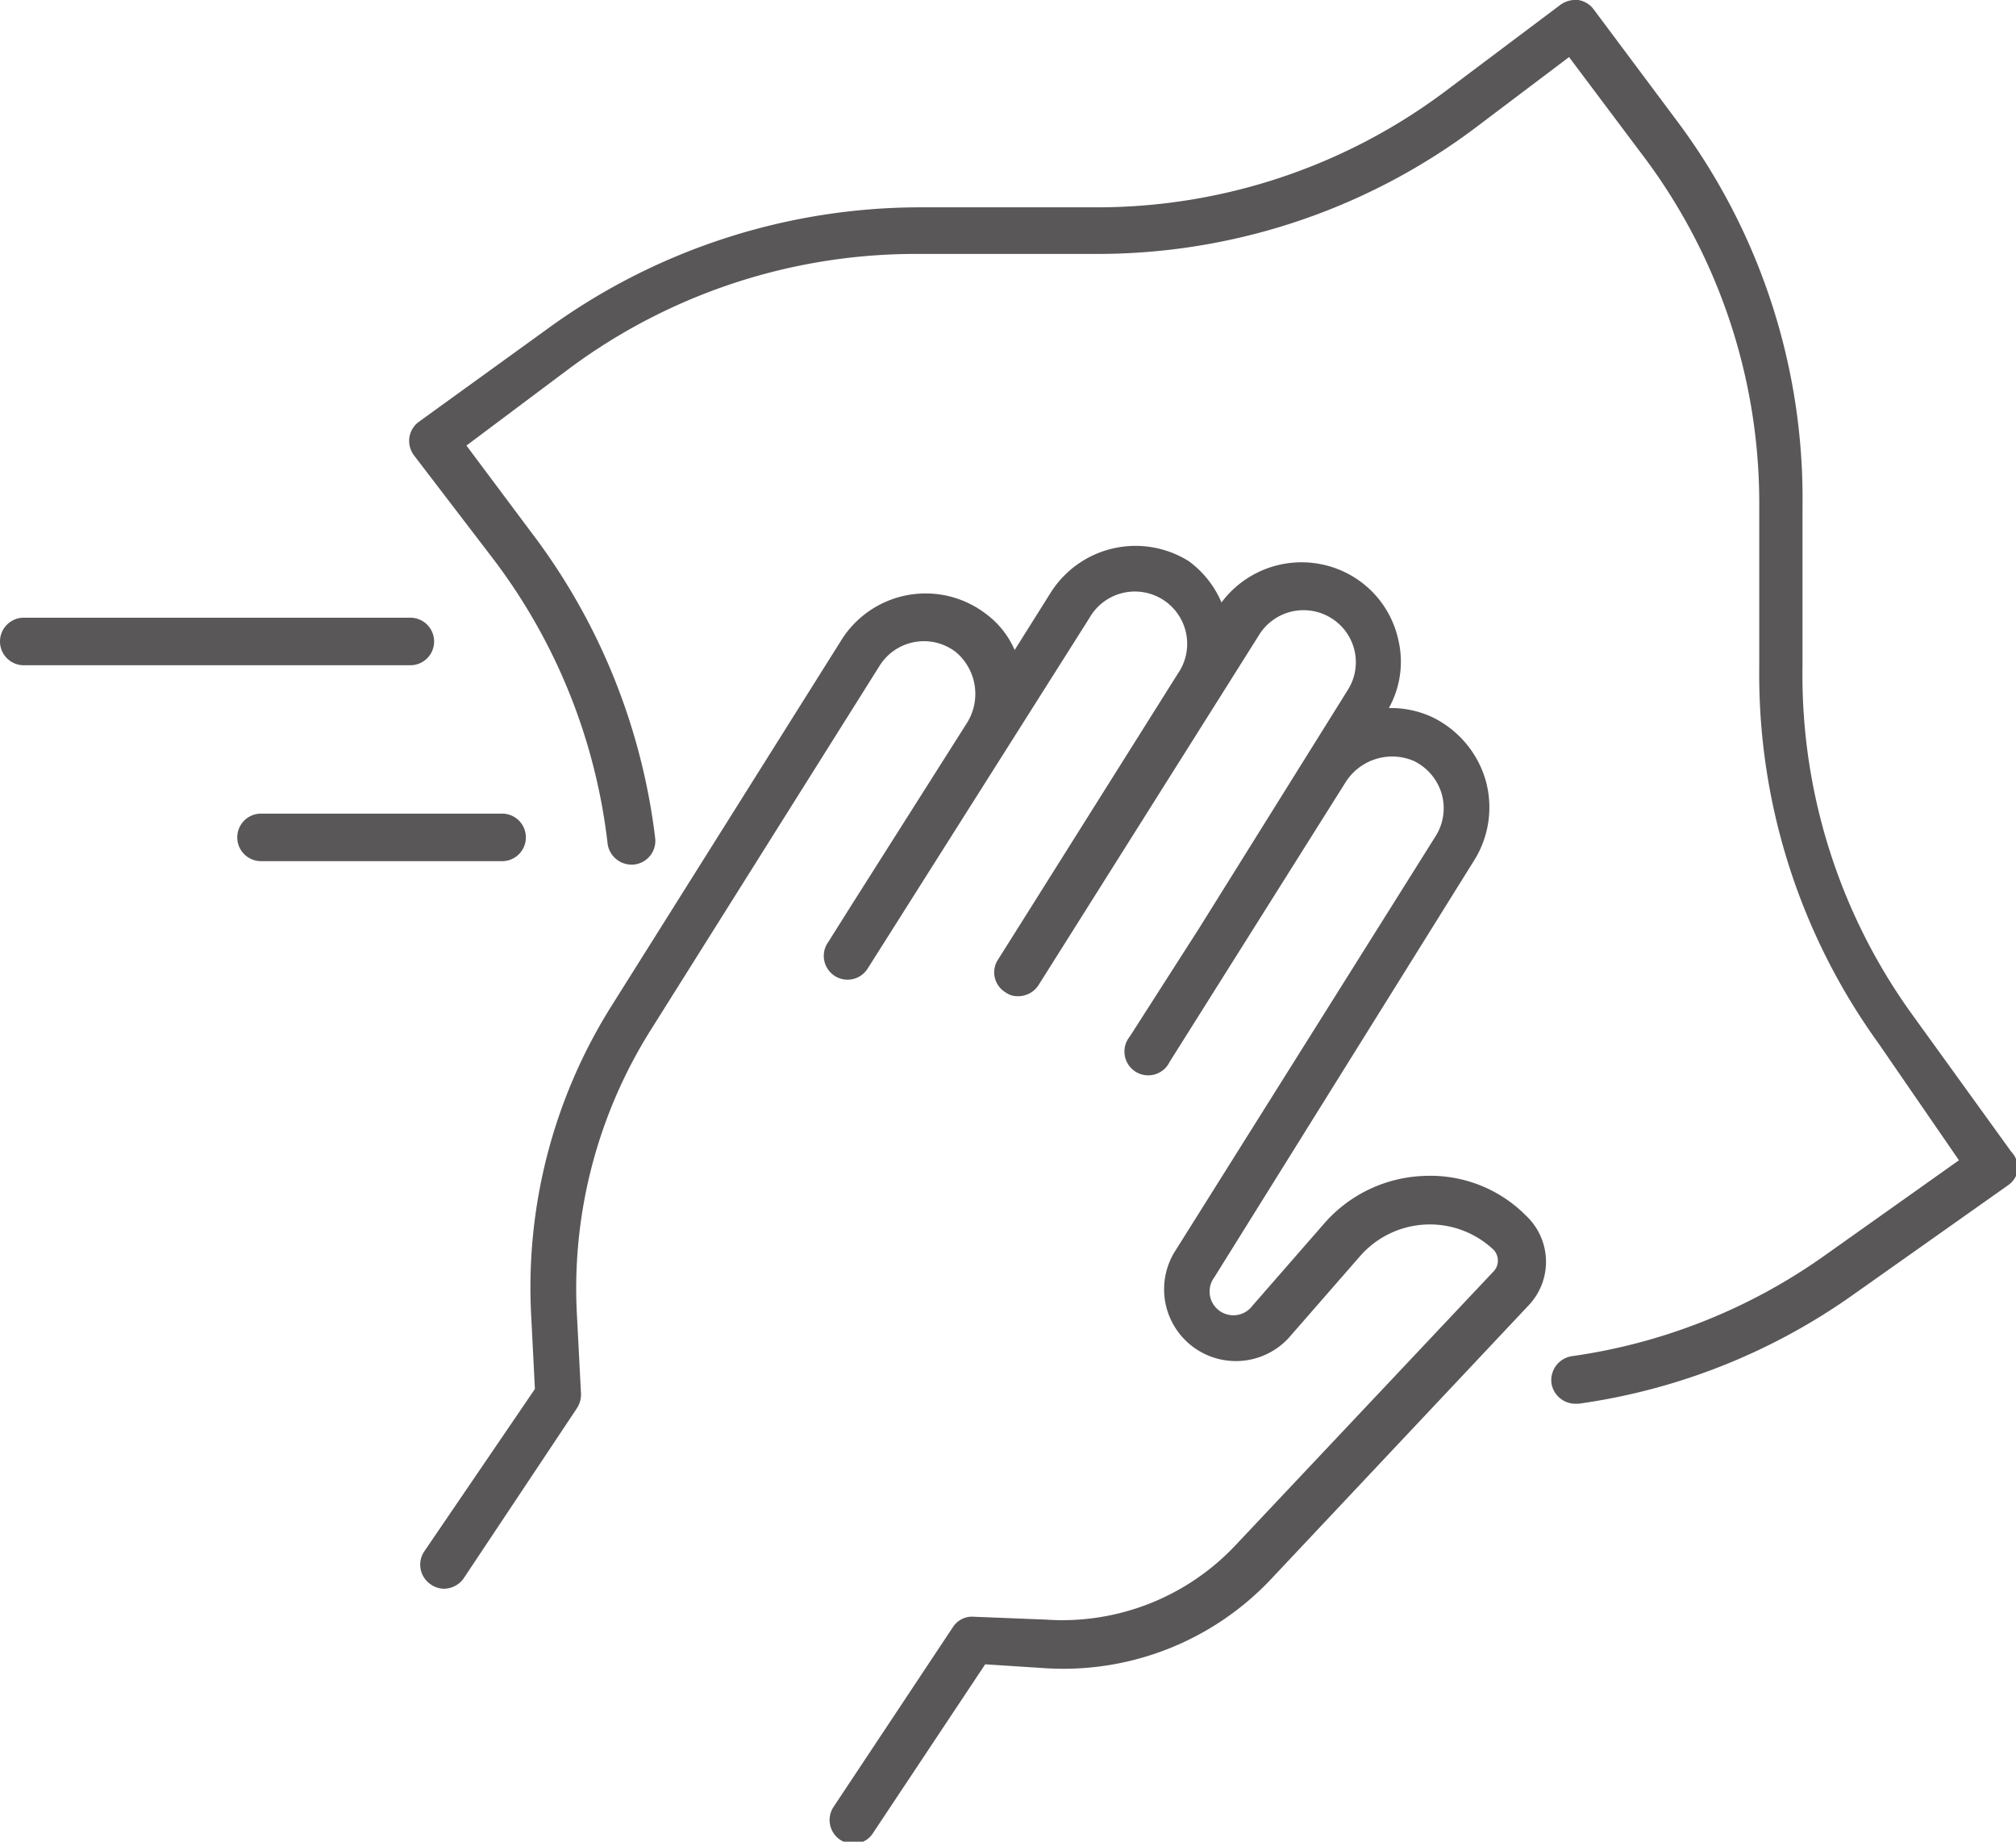
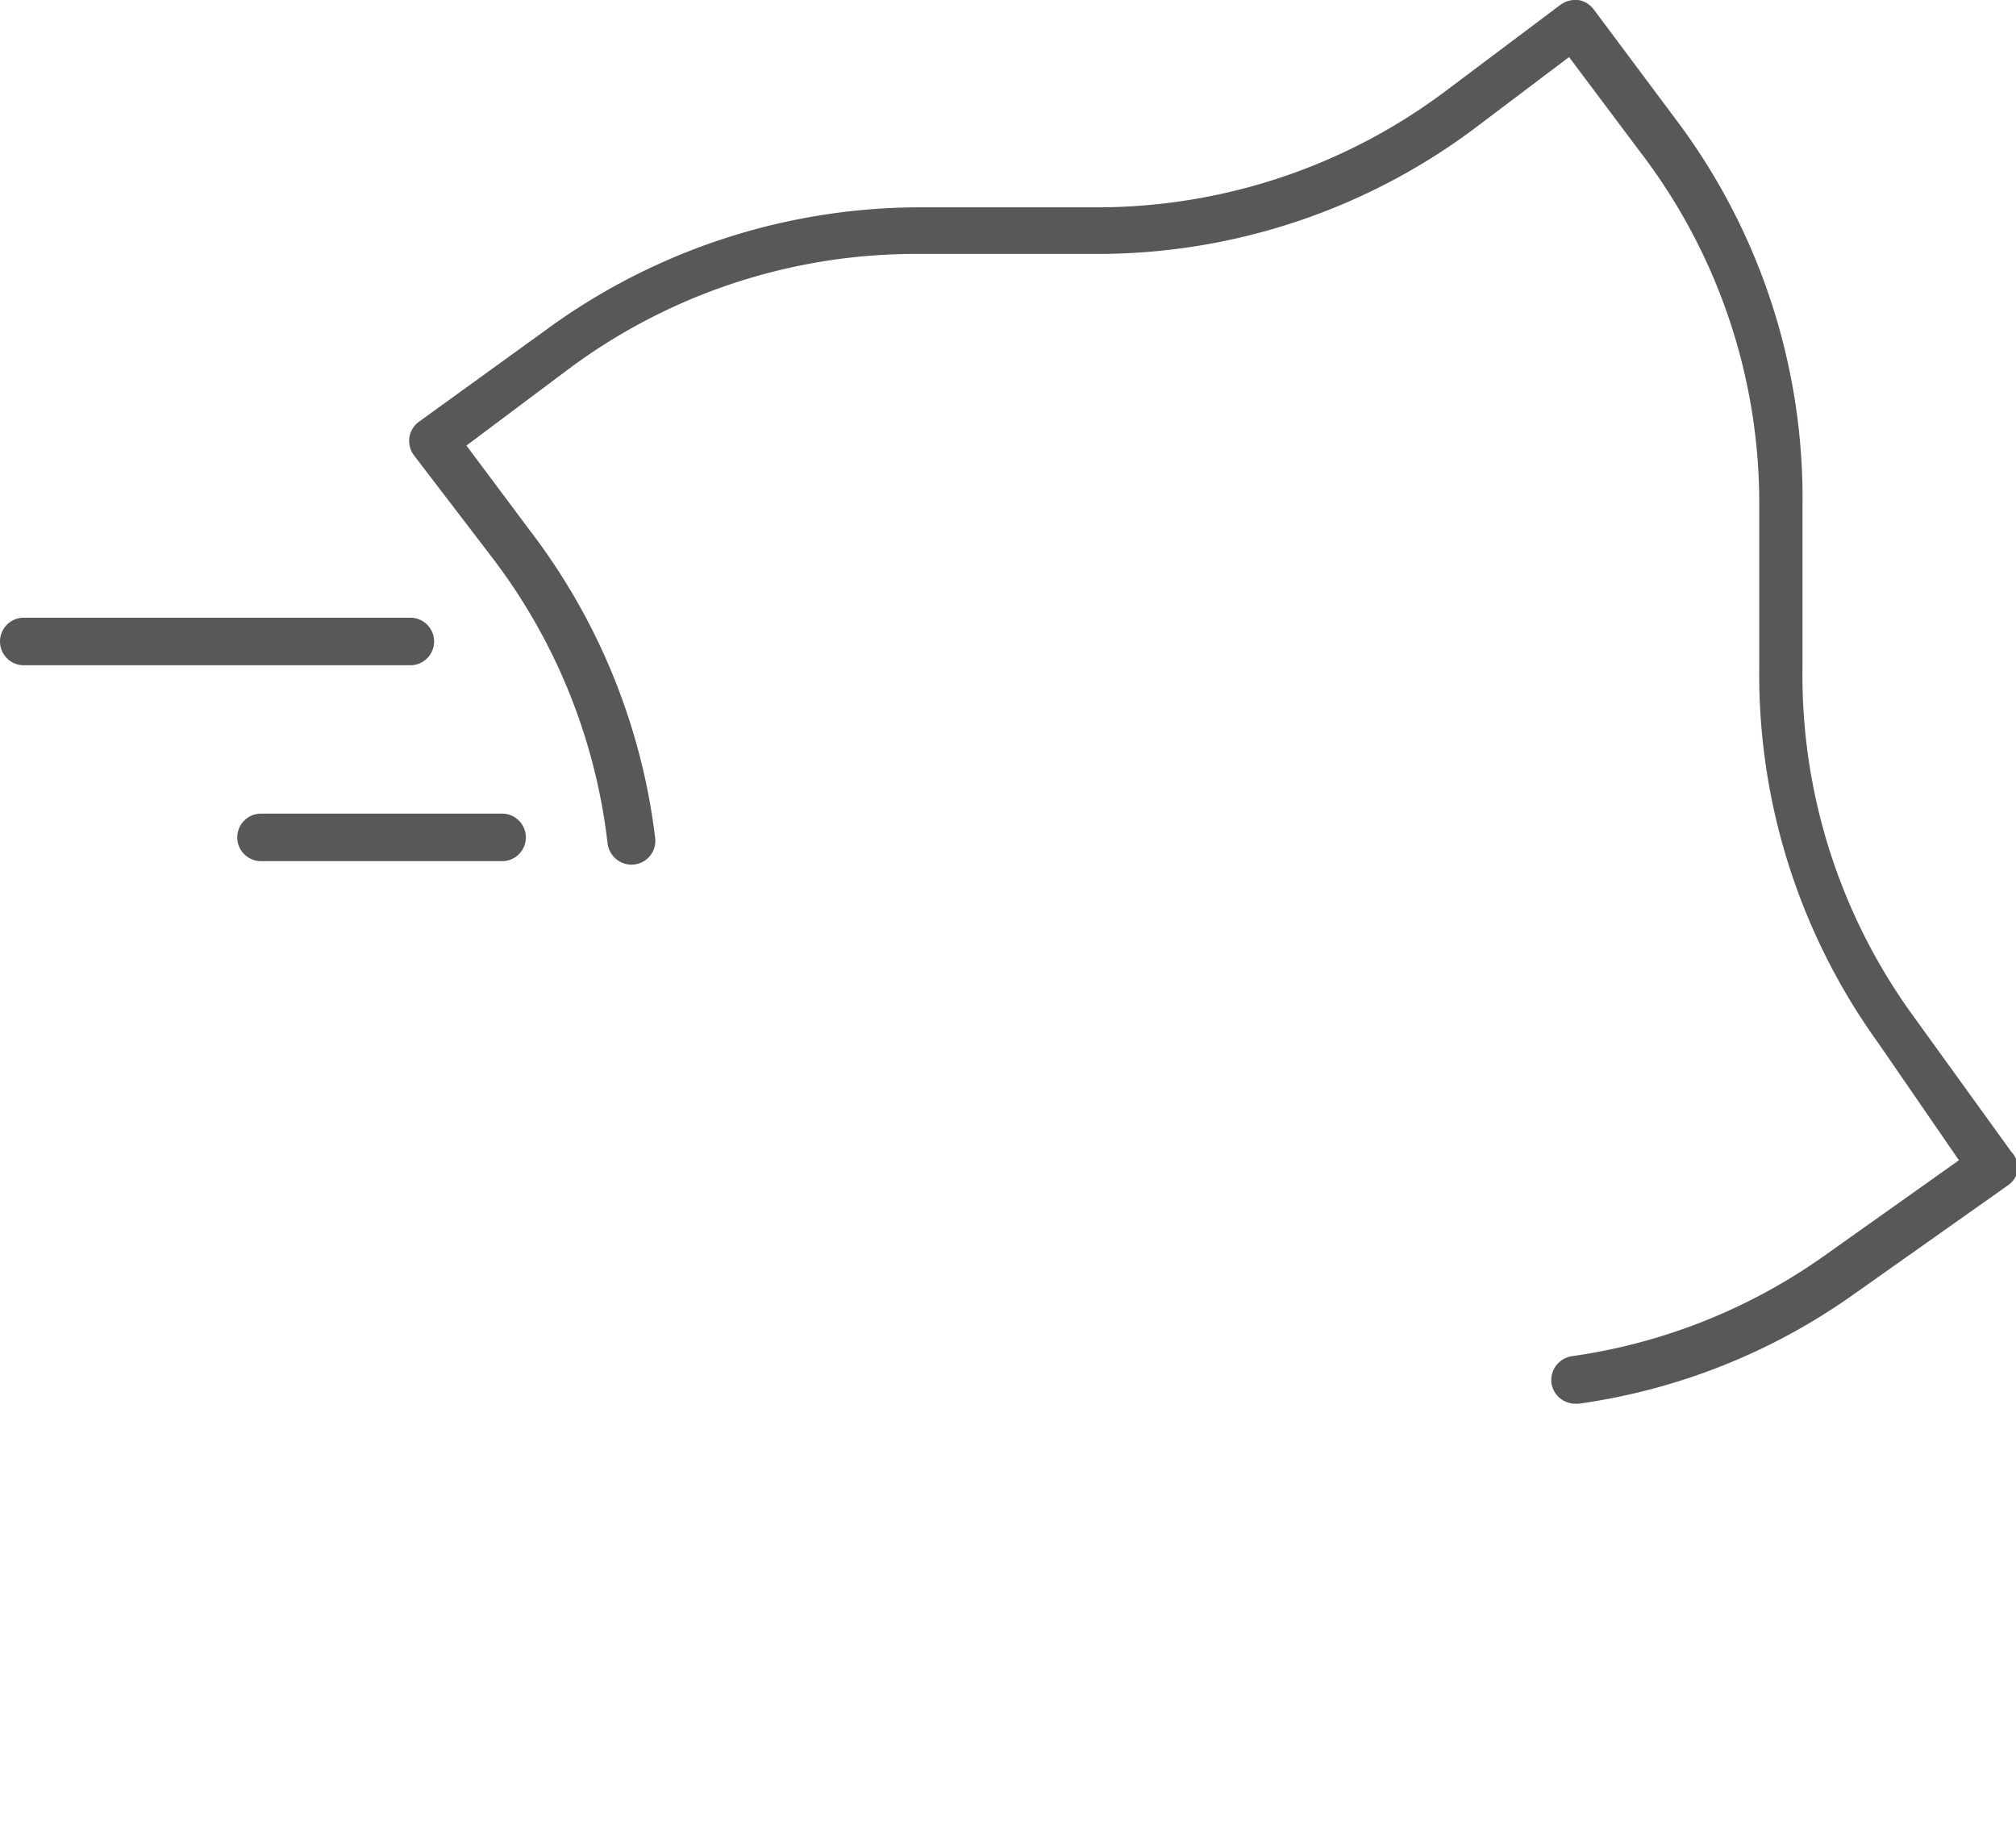
<svg xmlns="http://www.w3.org/2000/svg" viewBox="0 0 42.4 38.73">
  <defs>
    <style>.cls-1{fill:#595757;}</style>
  </defs>
  <title>アセット 26</title>
  <g id="レイヤー_2" data-name="レイヤー 2">
    <g id="レイヤー_1-2" data-name="レイヤー 1">
-       <path class="cls-1" d="M29.94,24.73a2.92,2.92,0,0,0-2.09,1l-1.51,1.73a.5.5,0,0,1-.8-.6L31,18.1a2.1,2.1,0,0,0,.24-1.71,2.14,2.14,0,0,0-1.12-1.31,2.07,2.07,0,0,0-.91-.19,2,2,0,0,0,.2-1.43,2.07,2.07,0,0,0-.93-1.32,2.1,2.1,0,0,0-2.79.53A2.08,2.08,0,0,0,25,11.8a2.11,2.11,0,0,0-2.9.66l-.76,1.21a1.86,1.86,0,0,0-.59-.75,2.09,2.09,0,0,0-3.06.55l-4.82,7.67a11.12,11.12,0,0,0-1.7,6.49l.08,1.58L8.92,32.63a.5.5,0,0,0,.14.69.49.49,0,0,0,.28.09.51.51,0,0,0,.42-.23l2.37-3.56a.53.53,0,0,0,.09-.3l-.09-1.74a10.21,10.21,0,0,1,1.55-5.91L18.5,14a1.1,1.1,0,0,1,1.6-.29,1.15,1.15,0,0,1,.22,1.52L17.93,19h0l-.51.81a.5.5,0,1,0,.84.54L22.91,13a1.1,1.1,0,1,1,1.86,1.17L21.23,19.8h0l-.24.38a.49.49,0,0,0,.16.69.42.42,0,0,0,.26.08.51.51,0,0,0,.43-.23l3.78-6h0l.85-1.35A1.1,1.1,0,0,1,28,13a1.09,1.09,0,0,1,.34,1.52l-3.12,5h0L23.76,21.8a.5.5,0,1,0,.84.53l3.7-5.88A1.16,1.16,0,0,1,29.73,16a1.12,1.12,0,0,1,.59.69,1.1,1.1,0,0,1-.13.9l-5.5,8.76a1.51,1.51,0,0,0,2.41,1.79l1.51-1.73a1.95,1.95,0,0,1,2.8-.13.33.33,0,0,1,0,.46L26,32.48a5,5,0,0,1-4,1.58L20.49,34a.48.48,0,0,0-.45.22L17.53,38a.5.5,0,0,0,.14.69.48.48,0,0,0,.28.08.47.47,0,0,0,.41-.22L20.72,35l1.24.08a6,6,0,0,0,4.78-1.88l5.42-5.76a1.33,1.33,0,0,0-.06-1.87A2.83,2.83,0,0,0,29.94,24.73Z" />
      <path class="cls-1" d="M42.3,24.22l-2.08-2.88A12.19,12.19,0,0,1,37.91,14l0-3.35a13.24,13.24,0,0,0-2.62-8.08L33.52.2a.5.5,0,0,0-.33-.2.55.55,0,0,0-.37.1L30.41,1.91a12.21,12.21,0,0,1-7.32,2.45h0l-3.72,0a13.33,13.33,0,0,0-7.89,2.58L8.81,8.87a.5.5,0,0,0-.2.33.51.51,0,0,0,.1.38l1.66,2.17a12.2,12.2,0,0,1,2.41,6,.51.51,0,0,0,.56.43.5.5,0,0,0,.44-.55,13.23,13.23,0,0,0-2.61-6.44L9.81,9.37,12,7.73a12.22,12.22,0,0,1,7.23-2.39h.05l3.73,0h0A13.24,13.24,0,0,0,31,2.71L33,1.2l1.5,2A12.14,12.14,0,0,1,37,10.67l0,3.36a13.25,13.25,0,0,0,2.5,7.9L41.2,24.4l-2.82,2a12.09,12.09,0,0,1-5.32,2.12.51.51,0,0,0-.43.57.51.51,0,0,0,.5.43h.07A13.11,13.11,0,0,0,39,27.21l3.24-2.29a.49.49,0,0,0,.2-.32A.51.51,0,0,0,42.3,24.22Z" />
      <path class="cls-1" d="M11.06,17.61a.5.5,0,0,0-.5-.5H5.49a.5.5,0,0,0,0,1h5.07A.5.5,0,0,0,11.06,17.61Z" />
      <path class="cls-1" d="M9.13,13.49a.5.5,0,0,0-.5-.5H.5a.5.5,0,0,0-.5.5.5.5,0,0,0,.5.5H8.63A.5.5,0,0,0,9.13,13.49Z" />
    </g>
  </g>
</svg>